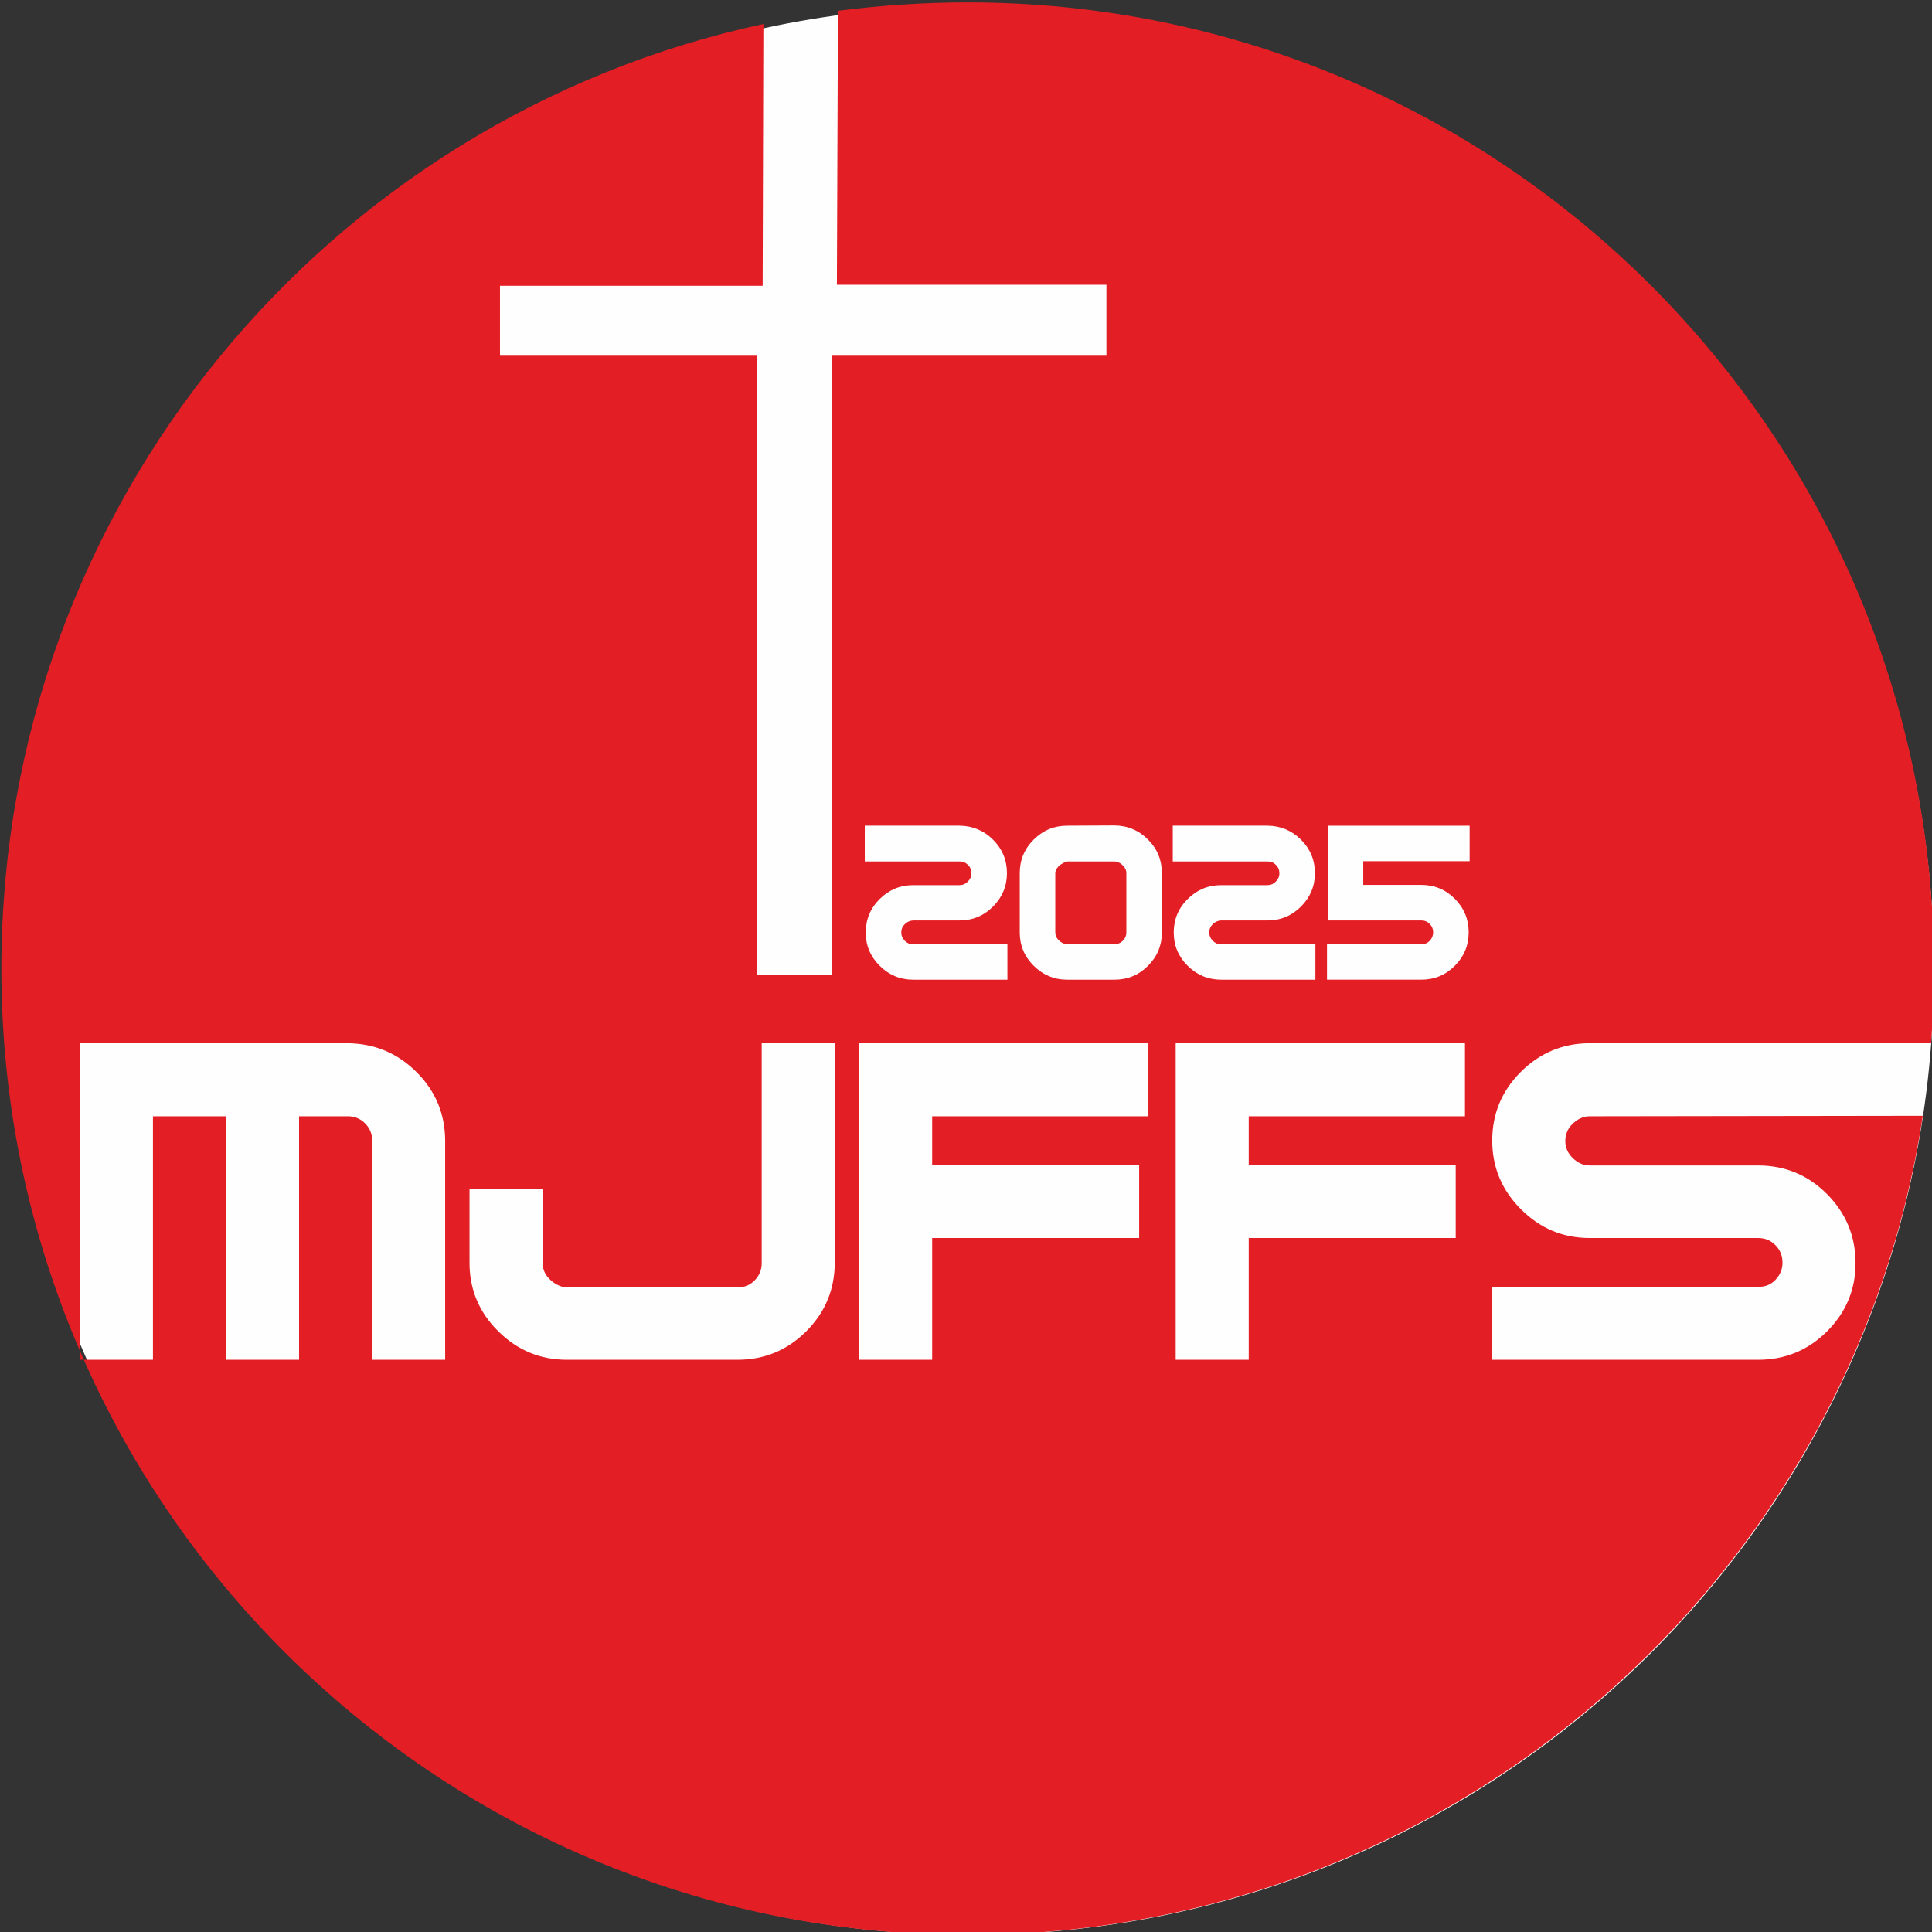
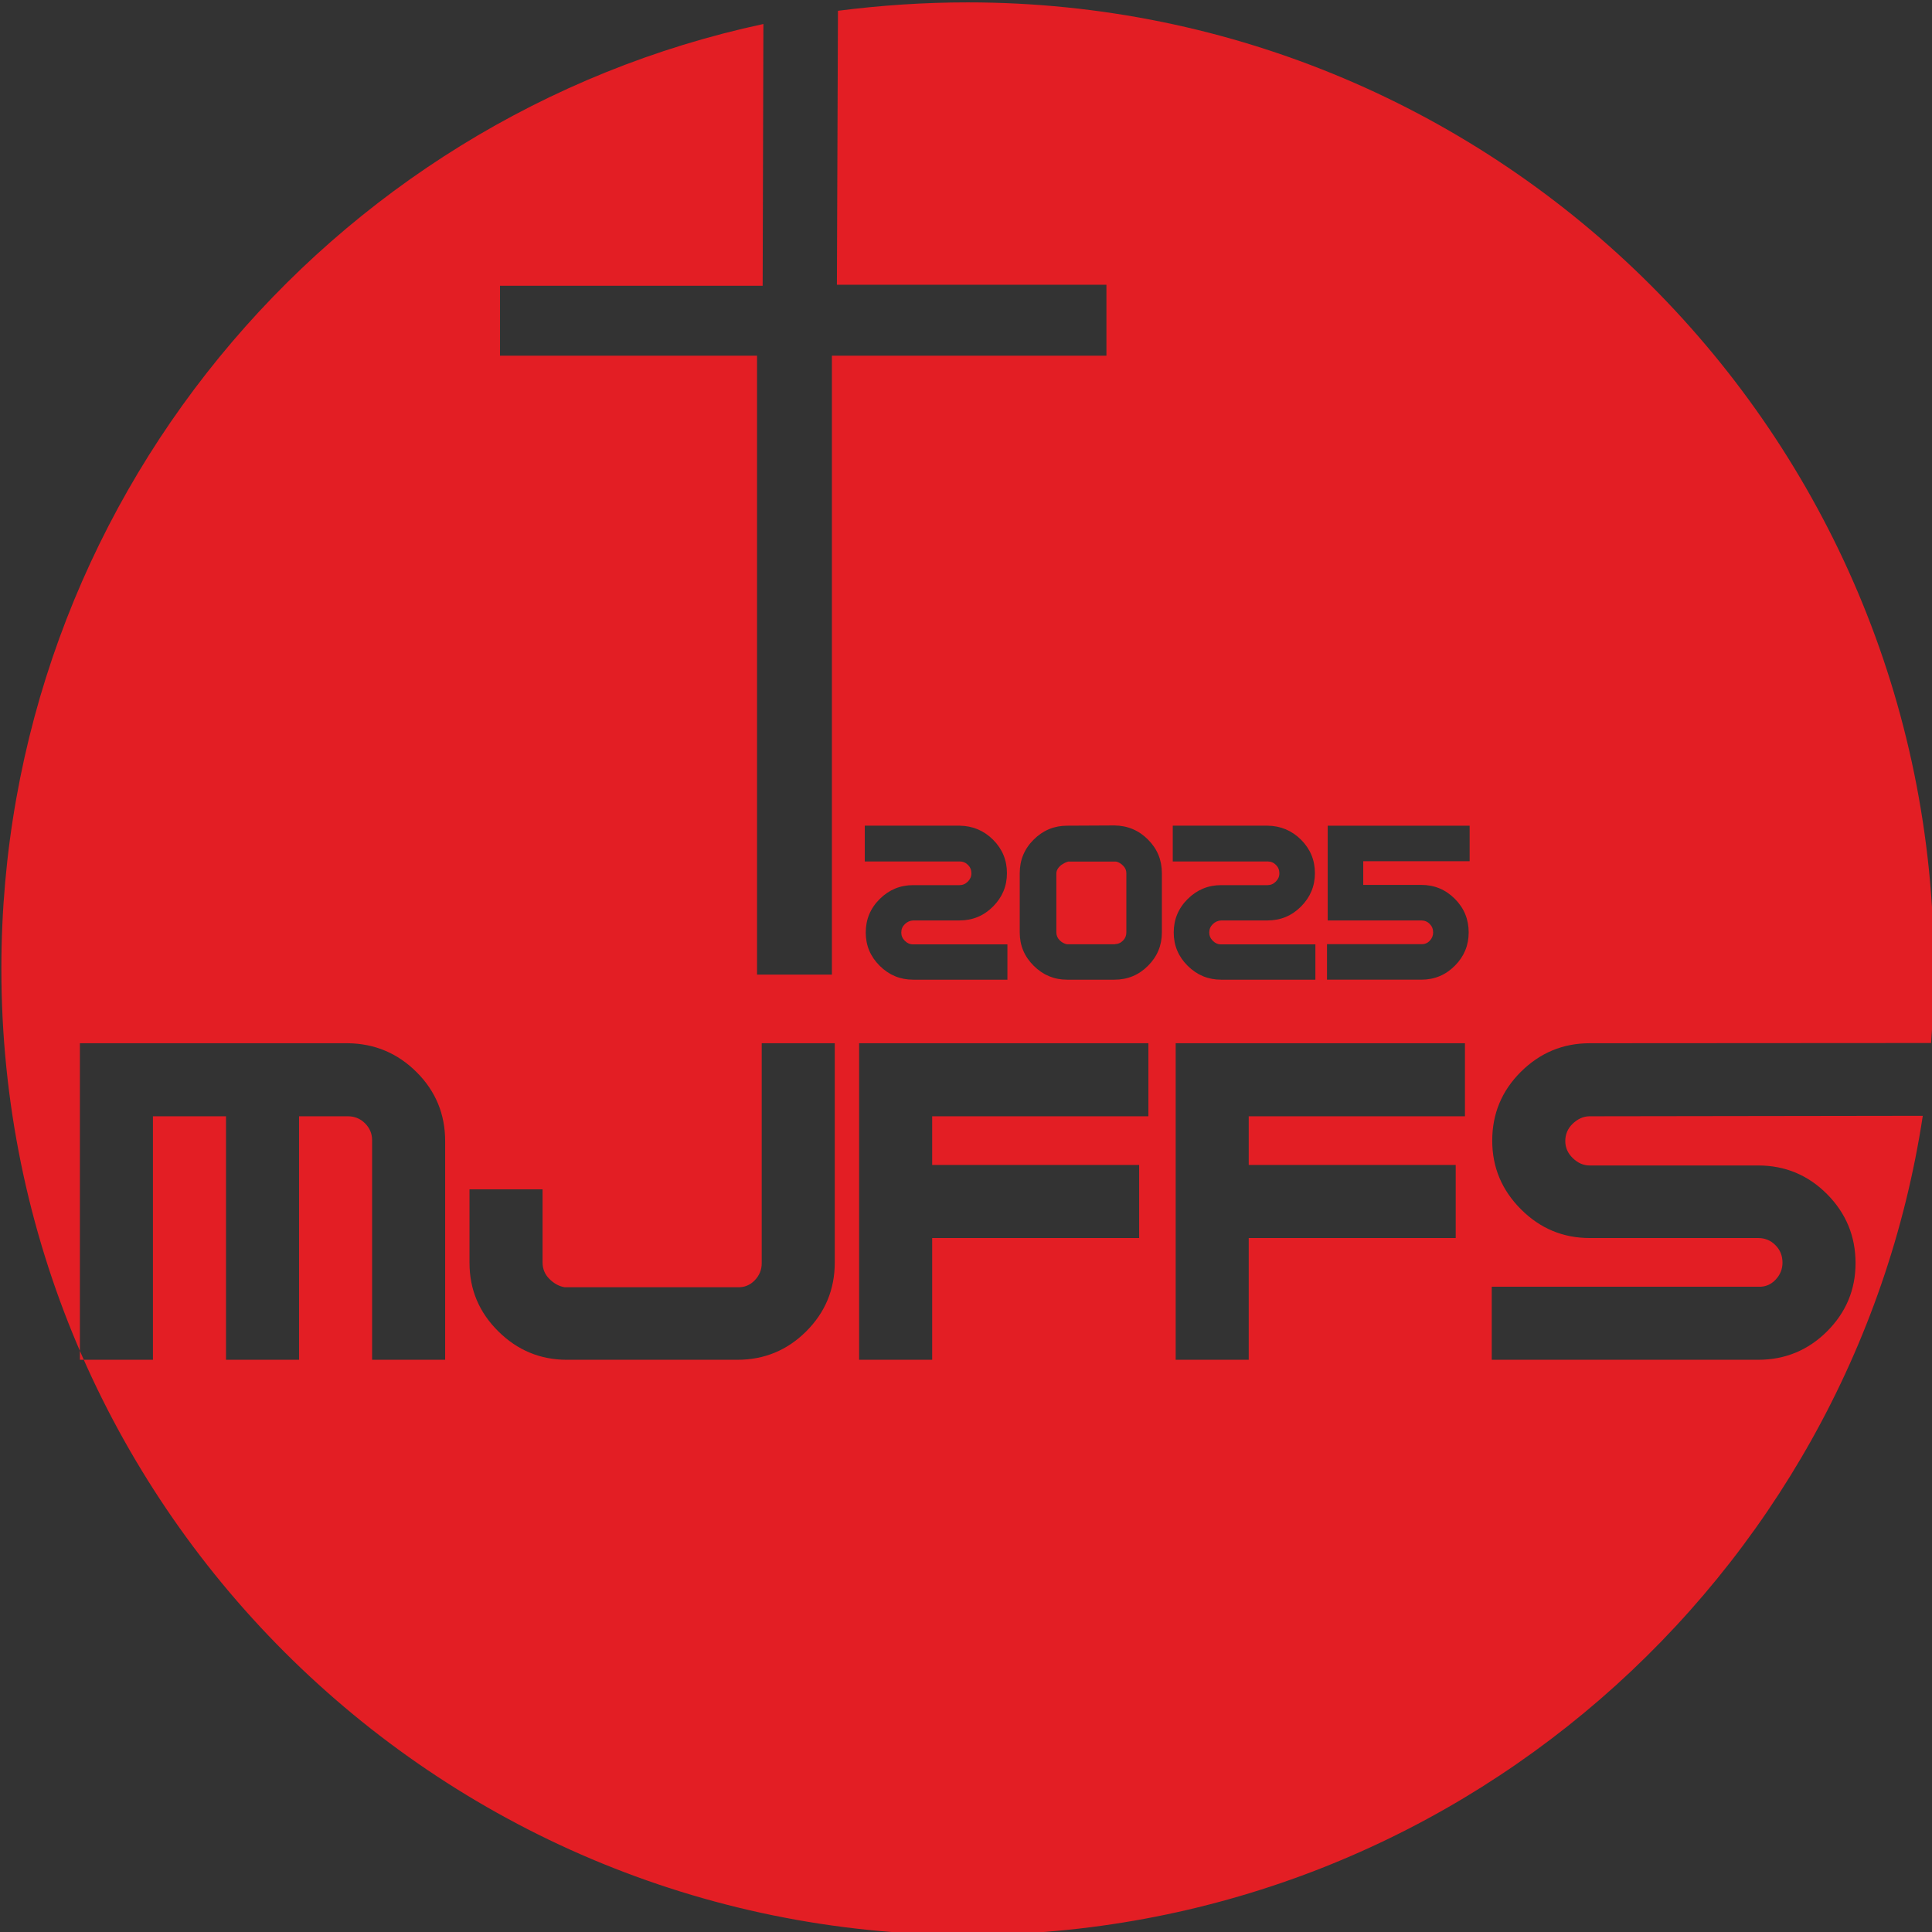
<svg xmlns="http://www.w3.org/2000/svg" width="422" height="422" version="1.1" xml:space="preserve">
  <rect width="100%" height="100%" fill="#333333" stroke="none" />
  <g id="Layer_1">
    <title>Layer 1</title>
    <g id="g10" transform="matrix(1.333, 0, 0, -1.333, 0, 780)">
-       <path fill-rule="evenodd" fill="#fefefe" d="m158.871,584.123c-87.272,0 -158.021,-70.749 -158.021,-158.021c0,-87.273 70.749,-158.021 158.021,-158.021c87.273,0 158.021,70.748 158.021,158.021c0,87.272 -70.748,158.021 -158.021,158.021" id="svg_1" />
-       <path fill-rule="evenodd" fill="#e31e24" d="m149.625,434.32c-0.518,-0.026 -0.971,-0.227 -1.359,-0.602c-0.388,-0.375 -0.582,-0.834 -0.582,-1.378c0,-0.518 0.193,-0.97 0.582,-1.358c0.388,-0.388 0.841,-0.583 1.359,-0.583l15.45,0l0,-5.784l-15.45,0c-2.123,0 -3.947,0.757 -5.474,2.271c-1.527,1.515 -2.29,3.332 -2.29,5.455c0,2.148 0.763,3.979 2.29,5.494c1.527,1.514 3.352,2.271 5.474,2.271c0.258,0 0.743,0 1.456,0c0.712,0 1.469,0 2.271,0c0.958,0 1.845,0 2.659,0c0.816,0 1.224,0 1.224,0c0.517,0 0.97,0.194 1.358,0.582c0.388,0.388 0.583,0.842 0.583,1.359c0,0.544 -0.187,1.003 -0.564,1.378c-0.375,0.376 -0.834,0.564 -1.378,0.564l-15.529,0l0,5.861l15.529,0c2.148,-0.026 3.979,-0.795 5.493,-2.302c1.514,-1.515 2.272,-3.34 2.272,-5.481c0,-2.116 -0.758,-3.934 -2.272,-5.461c-1.514,-1.521 -3.345,-2.284 -5.493,-2.284c-2.122,0 -3.921,0 -5.396,0c-1.476,0 -2.213,0 -2.213,0zm25.233,-9.705c-2.122,0 -3.947,0.757 -5.474,2.278c-1.527,1.514 -2.29,3.332 -2.29,5.461c0,0 0,0.51 0,1.533c0,1.022 0,2.148 0,3.364c0,1.113 0,2.154 0,3.112c0,0.958 0,1.527 0,1.708c0,2.154 0.763,3.985 2.29,5.5c1.527,1.52 3.352,2.277 5.474,2.277l7.764,0.039c2.148,-0.025 3.979,-0.796 5.493,-2.316c1.514,-1.515 2.271,-3.346 2.271,-5.5c0,-0.181 0,-0.751 0,-1.708c0,-0.958 0,-1.999 0,-3.112c0,-1.216 0,-2.342 0,-3.364c0,-1.023 0,-1.533 0,-1.533c0,-2.129 -0.757,-3.947 -2.271,-5.461c-1.514,-1.521 -3.345,-2.278 -5.493,-2.278l-7.764,0zm7.764,5.823c0.542,0 1.002,0.187 1.378,0.562c0.375,0.376 0.564,0.822 0.564,1.34l0,9.745c0,0.44 -0.169,0.834 -0.506,1.183c-0.335,0.35 -0.698,0.577 -1.086,0.68c-0.051,0 -0.11,0.006 -0.175,0.019c-0.065,0.013 -0.122,0.02 -0.174,0.02l-7.764,0c-0.104,-0.026 -0.233,-0.071 -0.388,-0.136c-0.155,-0.065 -0.311,-0.149 -0.467,-0.252c-0.284,-0.149 -0.536,-0.368 -0.757,-0.654c-0.219,-0.284 -0.329,-0.595 -0.329,-0.925l0,-9.615c0,-0.51 0.181,-0.952 0.544,-1.314c0.361,-0.355 0.763,-0.576 1.203,-0.653c0.026,0 0.059,0 0.098,0c0.038,0 0.071,0 0.097,0l7.764,0zm17.468,3.882c-0.518,-0.026 -0.971,-0.227 -1.359,-0.602c-0.388,-0.375 -0.582,-0.834 -0.582,-1.378c0,-0.518 0.193,-0.97 0.582,-1.358c0.388,-0.388 0.841,-0.583 1.359,-0.583l15.45,0l0,-5.784l-15.45,0c-2.122,0 -3.947,0.757 -5.474,2.271c-1.527,1.515 -2.29,3.332 -2.29,5.455c0,2.148 0.763,3.979 2.29,5.494c1.527,1.514 3.352,2.271 5.474,2.271c0.259,0 0.744,0 1.456,0c0.712,0 1.468,0 2.271,0c0.958,0 1.845,0 2.659,0c0.816,0 1.223,0 1.223,0c0.517,0 0.97,0.194 1.358,0.582c0.388,0.388 0.583,0.842 0.583,1.359c0,0.544 -0.187,1.003 -0.563,1.378c-0.375,0.376 -0.834,0.564 -1.378,0.564l-15.529,0l0,5.861l15.529,0c2.148,-0.026 3.979,-0.795 5.492,-2.302c1.514,-1.515 2.272,-3.34 2.272,-5.481c0,-2.116 -0.758,-3.934 -2.272,-5.461c-1.513,-1.521 -3.344,-2.284 -5.492,-2.284c-2.122,0 -3.921,0 -5.396,0c-1.476,0 -2.213,0 -2.213,0zm32.803,0l-15.334,0l0,15.528l23.254,0l0,-5.823l-17.431,0l0,-3.881c0,0 0.505,0 1.514,0c1.009,0 2.109,0 3.3,0c1.035,0 2.005,0 2.911,0c0.906,0 1.502,0 1.786,0c2.148,0 3.979,-0.758 5.494,-2.278c1.514,-1.514 2.271,-3.352 2.271,-5.506c0,-2.128 -0.757,-3.953 -2.271,-5.467c-1.515,-1.521 -3.346,-2.278 -5.494,-2.278l-15.45,0l0,5.823l15.45,0c0.544,-0.026 1.003,0.156 1.378,0.55c0.376,0.388 0.564,0.847 0.564,1.371c0,0.55 -0.187,1.015 -0.564,1.391c-0.375,0.382 -0.834,0.57 -1.378,0.57zm-95.589,149.058c7.068,0.903 14.106,1.378 21.254,1.378c87.447,0 158.337,-70.89 158.337,-158.337c0,-4.115 -0.158,-8.193 -0.463,-12.183l-55.955,-0.034c-4.362,-0.006 -8.113,-1.558 -11.251,-4.668c-3.136,-3.111 -4.709,-6.875 -4.709,-11.292c0,-4.362 1.57,-8.113 4.709,-11.252c3.139,-3.139 6.889,-4.708 11.251,-4.708c1.543,0 3.325,0 5.347,0c2.022,0 4.097,0 6.225,0c4.043,0 7.728,0 11.053,0c3.325,0 4.987,0 4.987,0c1.118,0 2.062,-0.386 2.834,-1.171c0.772,-0.772 1.157,-1.729 1.157,-2.86c0,-1.078 -0.386,-2.022 -1.157,-2.82c-0.771,-0.811 -1.716,-1.183 -2.834,-1.13l-43.651,0l0,-11.97l43.651,0c4.416,0 8.181,1.557 11.293,4.655c3.112,3.112 4.668,6.836 4.668,11.186c0,4.401 -1.556,8.166 -4.668,11.305c-3.112,3.126 -6.877,4.695 -11.293,4.695c-0.584,0 -2.234,0 -4.947,0c-2.713,0 -5.638,0 -8.777,0c-3.459,0 -6.638,0 -9.537,0c-2.9,0 -4.35,0 -4.35,0c-1.01,0 -1.927,0.398 -2.753,1.196c-0.824,0.799 -1.237,1.73 -1.237,2.794c0,1.117 0.4,2.061 1.198,2.833c0.797,0.77 1.729,1.237 2.792,1.237l54.591,0.078c-11.563,-75.962 -77.232,-134.228 -156.51,-134.228c-87.447,0 -158.337,70.89 -158.337,158.337c0,76.008 53.556,139.508 124.868,154.794l-0.122,-42.898l-43.041,0l0,-11.451l42.12,0l0,-101.416l12.269,0l0,101.416l44.983,0l0,11.622l-44.165,0l0.172,44.891zm-88.301,-221.047l-11.97,0l0,39.901l-11.971,0l0,-39.901l-11.97,0l0,51.871l43.891,0c4.416,-0.053 8.179,-1.636 11.293,-4.748c3.112,-3.112 4.668,-6.877 4.668,-11.291l0,-35.831l-11.971,0l0,35.977c0,1.078 -0.386,1.995 -1.157,2.767c-0.771,0.772 -1.716,1.157 -2.833,1.157l-7.98,0l0,-39.901zm87.783,51.871l0,-35.911c0,-4.415 -1.556,-8.179 -4.668,-11.291c-3.113,-3.112 -6.876,-4.669 -11.293,-4.669l-27.931,0c-4.362,0 -8.112,1.557 -11.251,4.669c-3.139,3.112 -4.709,6.849 -4.709,11.212l0,12.051l11.97,0l0,-11.971c0,-1.063 0.372,-1.968 1.118,-2.712c0.745,-0.745 1.569,-1.198 2.474,-1.357c0.053,0 0.119,0 0.198,0c0.081,0 0.147,0 0.2,0l27.931,0c1.117,-0.053 2.061,0.32 2.833,1.117c0.771,0.798 1.157,1.729 1.157,2.807l0,36.057l11.971,0zm15.96,-51.871l-11.97,0l0,51.871l47.402,0l0,-11.97l-35.432,0l0,-7.98l33.916,0l0,-11.97l-33.916,0l0,-19.951zm51.871,0l-11.97,0l0,51.871l47.402,0l0,-11.97l-35.432,0l0,-7.98l33.916,0l0,-11.97l-33.916,0l0,-19.951z" id="svg_2" />
+       <path fill-rule="evenodd" fill="#e31e24" d="m149.625,434.32c-0.518,-0.026 -0.971,-0.227 -1.359,-0.602c-0.388,-0.375 -0.582,-0.834 -0.582,-1.378c0,-0.518 0.193,-0.97 0.582,-1.358c0.388,-0.388 0.841,-0.583 1.359,-0.583l15.45,0l0,-5.784l-15.45,0c-2.123,0 -3.947,0.757 -5.474,2.271c-1.527,1.515 -2.29,3.332 -2.29,5.455c0,2.148 0.763,3.979 2.29,5.494c1.527,1.514 3.352,2.271 5.474,2.271c0.258,0 0.743,0 1.456,0c0.712,0 1.469,0 2.271,0c0.958,0 1.845,0 2.659,0c0.816,0 1.224,0 1.224,0c0.517,0 0.97,0.194 1.358,0.582c0.388,0.388 0.583,0.842 0.583,1.359c0,0.544 -0.187,1.003 -0.564,1.378c-0.375,0.376 -0.834,0.564 -1.378,0.564l-15.529,0l0,5.861l15.529,0c2.148,-0.026 3.979,-0.795 5.493,-2.302c1.514,-1.515 2.272,-3.34 2.272,-5.481c0,-2.116 -0.758,-3.934 -2.272,-5.461c-1.514,-1.521 -3.345,-2.284 -5.493,-2.284c-2.122,0 -3.921,0 -5.396,0c-1.476,0 -2.213,0 -2.213,0zm25.233,-9.705c-2.122,0 -3.947,0.757 -5.474,2.278c-1.527,1.514 -2.29,3.332 -2.29,5.461c0,0 0,0.51 0,1.533c0,1.022 0,2.148 0,3.364c0,1.113 0,2.154 0,3.112c0,0.958 0,1.527 0,1.708c0,2.154 0.763,3.985 2.29,5.5c1.527,1.52 3.352,2.277 5.474,2.277l7.764,0.039c2.148,-0.025 3.979,-0.796 5.493,-2.316c1.514,-1.515 2.271,-3.346 2.271,-5.5c0,-0.181 0,-0.751 0,-1.708c0,-0.958 0,-1.999 0,-3.112c0,-1.216 0,-2.342 0,-3.364c0,-1.023 0,-1.533 0,-1.533c0,-2.129 -0.757,-3.947 -2.271,-5.461c-1.514,-1.521 -3.345,-2.278 -5.493,-2.278l-7.764,0zm7.764,5.823c0.542,0 1.002,0.187 1.378,0.562c0.375,0.376 0.564,0.822 0.564,1.34l0,9.745c0,0.44 -0.169,0.834 -0.506,1.183c-0.335,0.35 -0.698,0.577 -1.086,0.68c-0.065,0.013 -0.122,0.02 -0.174,0.02l-7.764,0c-0.104,-0.026 -0.233,-0.071 -0.388,-0.136c-0.155,-0.065 -0.311,-0.149 -0.467,-0.252c-0.284,-0.149 -0.536,-0.368 -0.757,-0.654c-0.219,-0.284 -0.329,-0.595 -0.329,-0.925l0,-9.615c0,-0.51 0.181,-0.952 0.544,-1.314c0.361,-0.355 0.763,-0.576 1.203,-0.653c0.026,0 0.059,0 0.098,0c0.038,0 0.071,0 0.097,0l7.764,0zm17.468,3.882c-0.518,-0.026 -0.971,-0.227 -1.359,-0.602c-0.388,-0.375 -0.582,-0.834 -0.582,-1.378c0,-0.518 0.193,-0.97 0.582,-1.358c0.388,-0.388 0.841,-0.583 1.359,-0.583l15.45,0l0,-5.784l-15.45,0c-2.122,0 -3.947,0.757 -5.474,2.271c-1.527,1.515 -2.29,3.332 -2.29,5.455c0,2.148 0.763,3.979 2.29,5.494c1.527,1.514 3.352,2.271 5.474,2.271c0.259,0 0.744,0 1.456,0c0.712,0 1.468,0 2.271,0c0.958,0 1.845,0 2.659,0c0.816,0 1.223,0 1.223,0c0.517,0 0.97,0.194 1.358,0.582c0.388,0.388 0.583,0.842 0.583,1.359c0,0.544 -0.187,1.003 -0.563,1.378c-0.375,0.376 -0.834,0.564 -1.378,0.564l-15.529,0l0,5.861l15.529,0c2.148,-0.026 3.979,-0.795 5.492,-2.302c1.514,-1.515 2.272,-3.34 2.272,-5.481c0,-2.116 -0.758,-3.934 -2.272,-5.461c-1.513,-1.521 -3.344,-2.284 -5.492,-2.284c-2.122,0 -3.921,0 -5.396,0c-1.476,0 -2.213,0 -2.213,0zm32.803,0l-15.334,0l0,15.528l23.254,0l0,-5.823l-17.431,0l0,-3.881c0,0 0.505,0 1.514,0c1.009,0 2.109,0 3.3,0c1.035,0 2.005,0 2.911,0c0.906,0 1.502,0 1.786,0c2.148,0 3.979,-0.758 5.494,-2.278c1.514,-1.514 2.271,-3.352 2.271,-5.506c0,-2.128 -0.757,-3.953 -2.271,-5.467c-1.515,-1.521 -3.346,-2.278 -5.494,-2.278l-15.45,0l0,5.823l15.45,0c0.544,-0.026 1.003,0.156 1.378,0.55c0.376,0.388 0.564,0.847 0.564,1.371c0,0.55 -0.187,1.015 -0.564,1.391c-0.375,0.382 -0.834,0.57 -1.378,0.57zm-95.589,149.058c7.068,0.903 14.106,1.378 21.254,1.378c87.447,0 158.337,-70.89 158.337,-158.337c0,-4.115 -0.158,-8.193 -0.463,-12.183l-55.955,-0.034c-4.362,-0.006 -8.113,-1.558 -11.251,-4.668c-3.136,-3.111 -4.709,-6.875 -4.709,-11.292c0,-4.362 1.57,-8.113 4.709,-11.252c3.139,-3.139 6.889,-4.708 11.251,-4.708c1.543,0 3.325,0 5.347,0c2.022,0 4.097,0 6.225,0c4.043,0 7.728,0 11.053,0c3.325,0 4.987,0 4.987,0c1.118,0 2.062,-0.386 2.834,-1.171c0.772,-0.772 1.157,-1.729 1.157,-2.86c0,-1.078 -0.386,-2.022 -1.157,-2.82c-0.771,-0.811 -1.716,-1.183 -2.834,-1.13l-43.651,0l0,-11.97l43.651,0c4.416,0 8.181,1.557 11.293,4.655c3.112,3.112 4.668,6.836 4.668,11.186c0,4.401 -1.556,8.166 -4.668,11.305c-3.112,3.126 -6.877,4.695 -11.293,4.695c-0.584,0 -2.234,0 -4.947,0c-2.713,0 -5.638,0 -8.777,0c-3.459,0 -6.638,0 -9.537,0c-2.9,0 -4.35,0 -4.35,0c-1.01,0 -1.927,0.398 -2.753,1.196c-0.824,0.799 -1.237,1.73 -1.237,2.794c0,1.117 0.4,2.061 1.198,2.833c0.797,0.77 1.729,1.237 2.792,1.237l54.591,0.078c-11.563,-75.962 -77.232,-134.228 -156.51,-134.228c-87.447,0 -158.337,70.89 -158.337,158.337c0,76.008 53.556,139.508 124.868,154.794l-0.122,-42.898l-43.041,0l0,-11.451l42.12,0l0,-101.416l12.269,0l0,101.416l44.983,0l0,11.622l-44.165,0l0.172,44.891zm-88.301,-221.047l-11.97,0l0,39.901l-11.971,0l0,-39.901l-11.97,0l0,51.871l43.891,0c4.416,-0.053 8.179,-1.636 11.293,-4.748c3.112,-3.112 4.668,-6.877 4.668,-11.291l0,-35.831l-11.971,0l0,35.977c0,1.078 -0.386,1.995 -1.157,2.767c-0.771,0.772 -1.716,1.157 -2.833,1.157l-7.98,0l0,-39.901zm87.783,51.871l0,-35.911c0,-4.415 -1.556,-8.179 -4.668,-11.291c-3.113,-3.112 -6.876,-4.669 -11.293,-4.669l-27.931,0c-4.362,0 -8.112,1.557 -11.251,4.669c-3.139,3.112 -4.709,6.849 -4.709,11.212l0,12.051l11.97,0l0,-11.971c0,-1.063 0.372,-1.968 1.118,-2.712c0.745,-0.745 1.569,-1.198 2.474,-1.357c0.053,0 0.119,0 0.198,0c0.081,0 0.147,0 0.2,0l27.931,0c1.117,-0.053 2.061,0.32 2.833,1.117c0.771,0.798 1.157,1.729 1.157,2.807l0,36.057l11.971,0zm15.96,-51.871l-11.97,0l0,51.871l47.402,0l0,-11.97l-35.432,0l0,-7.98l33.916,0l0,-11.97l-33.916,0l0,-19.951zm51.871,0l-11.97,0l0,51.871l47.402,0l0,-11.97l-35.432,0l0,-7.98l33.916,0l0,-11.97l-33.916,0l0,-19.951z" id="svg_2" />
    </g>
  </g>
</svg>